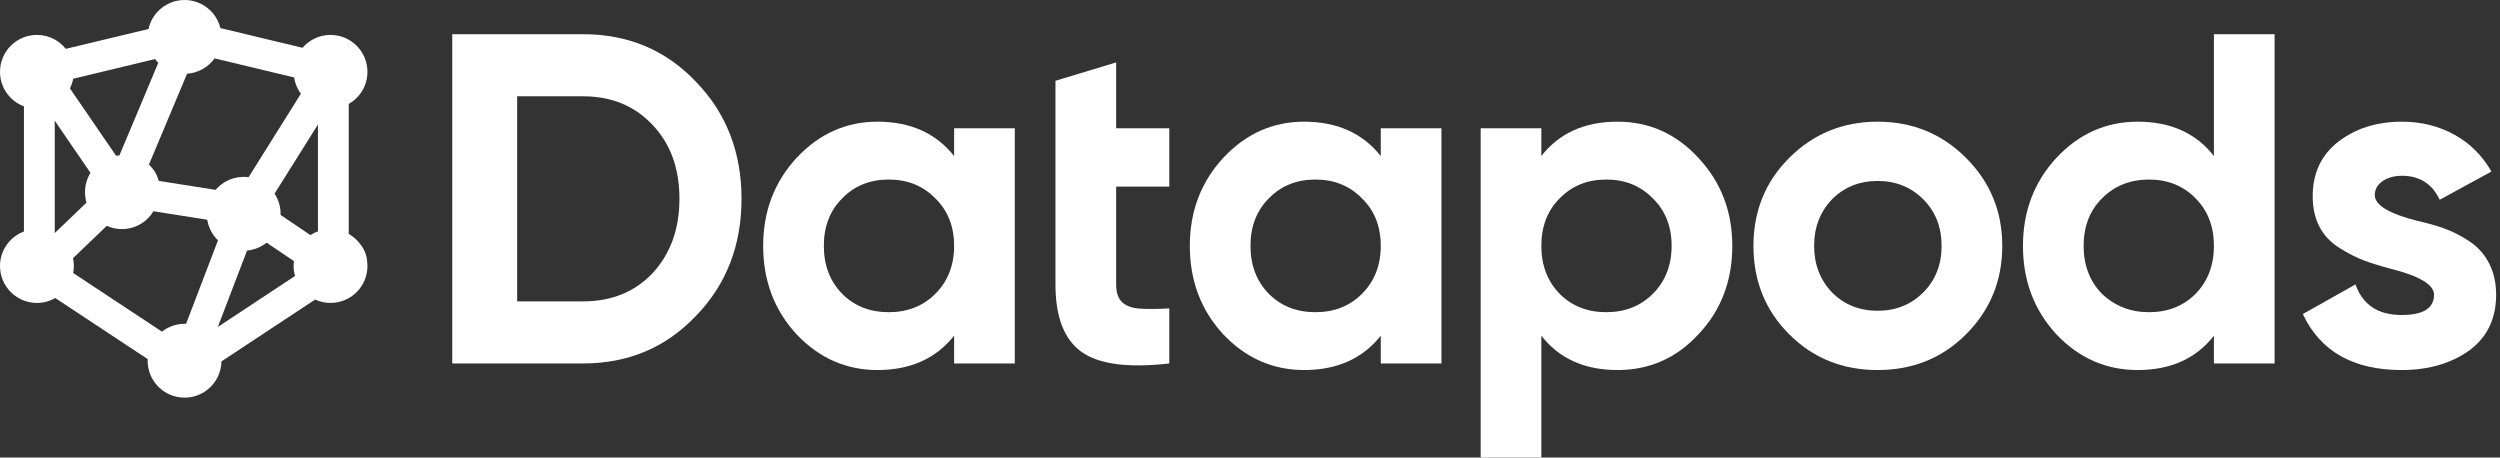
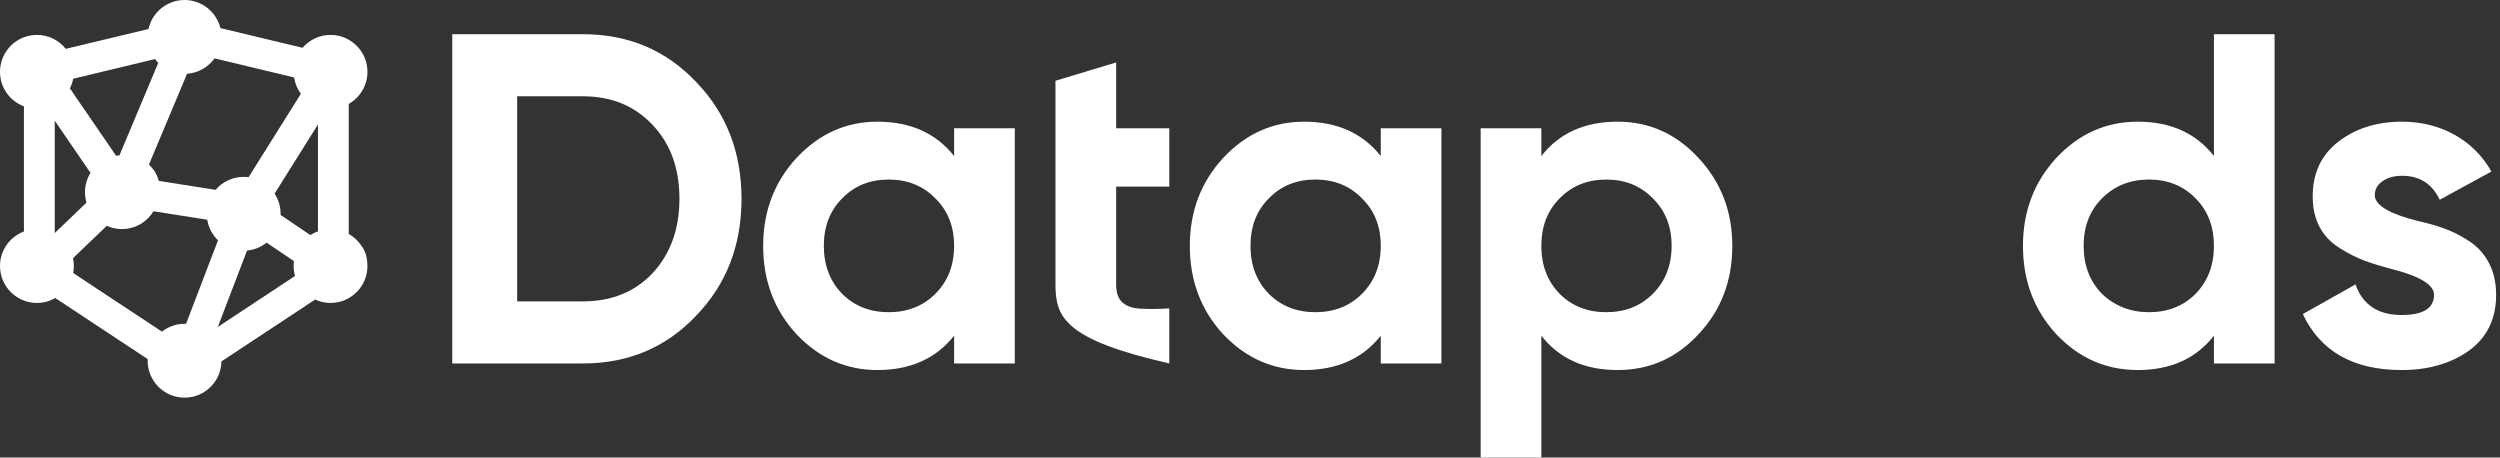
<svg xmlns="http://www.w3.org/2000/svg" width="153" height="28" viewBox="0 0 153 28" fill="none">
  <rect x="0" y="0" width="153" height="28" fill="#333333" stroke="none" />
  <path d="M9.089 1.775L4.026 2.989C3.612 2.47 2.975 2.137 2.26 2.137C1.012 2.137 0 3.148 0 4.396C0 5.364 0.609 6.188 1.465 6.51V14.166C0.609 14.489 0 15.312 0 16.28C0 17.528 1.012 18.54 2.26 18.54C2.668 18.54 3.051 18.43 3.382 18.239L9.041 21.979C9.04 22.011 9.036 22.044 9.036 22.077C9.036 23.325 10.048 24.336 11.296 24.336C12.53 24.336 13.531 23.347 13.553 22.118L19.287 18.332C19.574 18.464 19.892 18.54 20.228 18.54C21.477 18.54 22.488 17.528 22.488 16.28C22.488 16.189 22.481 16.099 22.471 16.01C22.445 15.618 22.299 15.251 22.051 14.948C21.862 14.69 21.622 14.474 21.343 14.316V6.36C22.026 5.972 22.488 5.239 22.488 4.396C22.488 3.148 21.477 2.137 20.228 2.137C19.543 2.137 18.93 2.443 18.515 2.925L13.488 1.719C13.245 0.732 12.357 0 11.296 0C10.214 0 9.311 0.76 9.089 1.775ZM9.718 11.071L9.665 10.911C9.581 10.65 9.436 10.412 9.238 10.2L9.116 10.069L11.449 4.512C12.143 4.465 12.751 4.106 13.133 3.572L17.998 4.739C18.054 5.11 18.2 5.451 18.414 5.739L15.212 10.846C15.113 10.833 15.014 10.824 14.912 10.824C14.223 10.824 13.607 11.133 13.193 11.619L9.718 11.071ZM4.278 5.408C4.371 5.224 4.439 5.027 4.479 4.819L9.49 3.614C9.551 3.695 9.616 3.773 9.687 3.845L7.31 9.508C7.24 9.513 7.172 9.521 7.104 9.532L4.278 5.408ZM3.35 7.385L5.538 10.58C5.326 10.924 5.202 11.327 5.202 11.76C5.202 11.982 5.235 12.196 5.295 12.399L3.35 14.264V7.385ZM17.168 13.152C17.169 13.129 17.172 13.107 17.172 13.084C17.172 12.629 17.036 12.206 16.804 11.851L19.458 7.62V14.158C19.294 14.217 19.139 14.294 18.996 14.387L17.168 13.152ZM9.393 12.929L12.684 13.447C12.763 13.938 12.999 14.376 13.342 14.707L11.385 19.821C11.355 19.82 11.326 19.817 11.296 19.817C10.773 19.817 10.293 19.996 9.909 20.295L4.478 16.708C4.504 16.57 4.519 16.427 4.519 16.28C4.519 16.116 4.501 15.956 4.468 15.801L6.535 13.82C6.819 13.947 7.131 14.02 7.462 14.02C8.281 14.02 8.998 13.582 9.393 12.929ZM15.119 15.333C15.57 15.292 15.982 15.118 16.317 14.851L17.991 15.98C17.978 16.078 17.969 16.178 17.969 16.28C17.969 16.492 18 16.696 18.055 16.89L13.331 20.009L15.119 15.333Z" fill="white" />
  <path fill-rule="evenodd" clip-rule="evenodd" d="M35.681 2.094H27.678V22.243H35.681C38.444 22.243 40.747 21.274 42.589 19.336C44.45 17.417 45.381 15.028 45.381 12.168C45.381 9.309 44.45 6.92 42.589 5.001C40.747 3.063 38.444 2.094 35.681 2.094ZM35.681 18.444H31.651V5.893H35.681C37.427 5.893 38.847 6.479 39.941 7.649C41.035 8.801 41.582 10.307 41.582 12.168C41.582 14.01 41.035 15.527 39.941 16.716C38.847 17.868 37.427 18.444 35.681 18.444Z" fill="white" />
  <path fill-rule="evenodd" clip-rule="evenodd" d="M58.392 7.85V9.549C57.279 8.148 55.715 7.447 53.7 7.447C51.781 7.447 50.131 8.186 48.749 9.664C47.386 11.142 46.706 12.936 46.706 15.047C46.706 17.177 47.386 18.981 48.749 20.458C50.131 21.917 51.781 22.646 53.7 22.646C55.715 22.646 57.279 21.946 58.392 20.545V22.243H62.105V7.85H58.392ZM54.391 19.106C53.239 19.106 52.29 18.731 51.542 17.983C50.793 17.215 50.419 16.237 50.419 15.047C50.419 13.857 50.793 12.888 51.542 12.139C52.29 11.372 53.239 10.988 54.391 10.988C55.542 10.988 56.493 11.372 57.241 12.139C58.008 12.888 58.392 13.857 58.392 15.047C58.392 16.237 58.008 17.215 57.241 17.983C56.493 18.731 55.542 19.106 54.391 19.106Z" fill="white" />
-   <path d="M71.561 7.85V11.42H68.308V17.407C68.308 17.906 68.433 18.271 68.683 18.501C68.932 18.731 69.297 18.861 69.776 18.889C70.256 18.919 70.851 18.914 71.561 18.875V22.243C69.047 22.531 67.258 22.296 66.193 21.538C65.128 20.78 64.595 19.403 64.595 17.407V4.943L68.308 3.82V7.85H71.561Z" fill="white" />
+   <path d="M71.561 7.85V11.42H68.308V17.407C68.308 17.906 68.433 18.271 68.683 18.501C68.932 18.731 69.297 18.861 69.776 18.889C70.256 18.919 70.851 18.914 71.561 18.875V22.243C65.128 20.78 64.595 19.403 64.595 17.407V4.943L68.308 3.82V7.85H71.561Z" fill="white" />
  <path fill-rule="evenodd" clip-rule="evenodd" d="M84.503 7.85V9.549C83.39 8.148 81.826 7.447 79.811 7.447C77.892 7.447 76.242 8.186 74.86 9.664C73.498 11.142 72.817 12.936 72.817 15.047C72.817 17.177 73.498 18.981 74.86 20.458C76.242 21.917 77.892 22.646 79.811 22.646C81.826 22.646 83.39 21.946 84.503 20.545V22.243H88.216V7.85H84.503ZM80.502 19.106C79.351 19.106 78.401 18.731 77.653 17.983C76.904 17.215 76.53 16.237 76.53 15.047C76.53 13.857 76.904 12.888 77.653 12.139C78.401 11.372 79.351 10.988 80.502 10.988C81.653 10.988 82.604 11.372 83.352 12.139C84.119 12.888 84.503 13.857 84.503 15.047C84.503 16.237 84.119 17.215 83.352 17.983C82.604 18.731 81.653 19.106 80.502 19.106Z" fill="white" />
  <path fill-rule="evenodd" clip-rule="evenodd" d="M98.993 7.447C100.931 7.447 102.581 8.186 103.944 9.664C105.326 11.142 106.016 12.936 106.016 15.047C106.016 17.196 105.326 19 103.944 20.458C102.6 21.917 100.95 22.646 98.993 22.646C96.978 22.646 95.423 21.946 94.33 20.545V28H90.617V7.85H94.33V9.549C95.423 8.148 96.978 7.447 98.993 7.447ZM95.452 17.983C96.201 18.731 97.151 19.106 98.302 19.106C99.453 19.106 100.403 18.731 101.152 17.983C101.919 17.215 102.303 16.237 102.303 15.047C102.303 13.857 101.919 12.888 101.152 12.139C100.403 11.372 99.453 10.988 98.302 10.988C97.151 10.988 96.201 11.372 95.452 12.139C94.704 12.888 94.33 13.857 94.33 15.047C94.33 16.237 94.704 17.215 95.452 17.983Z" fill="white" />
-   <path fill-rule="evenodd" clip-rule="evenodd" d="M114.91 22.646C117.06 22.646 118.864 21.917 120.322 20.458C121.8 18.981 122.539 17.177 122.539 15.047C122.539 12.936 121.8 11.142 120.322 9.664C118.844 8.186 117.041 7.447 114.91 7.447C112.78 7.447 110.977 8.186 109.499 9.664C108.04 11.122 107.311 12.916 107.311 15.047C107.311 17.196 108.04 19 109.499 20.458C110.957 21.917 112.761 22.646 114.91 22.646ZM114.91 19.019C113.798 19.019 112.867 18.645 112.119 17.897C111.389 17.129 111.024 16.179 111.024 15.047C111.024 13.915 111.389 12.965 112.119 12.197C112.867 11.449 113.798 11.075 114.91 11.075C116.023 11.075 116.954 11.449 117.703 12.197C118.451 12.945 118.825 13.895 118.825 15.047C118.825 16.198 118.451 17.148 117.703 17.897C116.954 18.645 116.023 19.019 114.91 19.019Z" fill="white" />
  <path fill-rule="evenodd" clip-rule="evenodd" d="M135.492 9.549V2.094H139.205V22.243H135.492V20.545C134.398 21.946 132.844 22.646 130.828 22.646C128.89 22.646 127.231 21.917 125.849 20.458C124.486 18.981 123.805 17.177 123.805 15.047C123.805 12.936 124.486 11.142 125.849 9.664C127.231 8.186 128.89 7.447 130.828 7.447C132.844 7.447 134.398 8.148 135.492 9.549ZM128.641 17.983C129.428 18.731 130.387 19.106 131.52 19.106C132.671 19.106 133.621 18.731 134.369 17.983C135.117 17.215 135.492 16.237 135.492 15.047C135.492 13.857 135.117 12.888 134.369 12.139C133.621 11.372 132.671 10.988 131.52 10.988C130.368 10.988 129.408 11.372 128.641 12.139C127.893 12.888 127.518 13.857 127.518 15.047C127.518 16.237 127.893 17.215 128.641 17.983Z" fill="white" />
  <path d="M147.956 13.521C146.21 13.08 145.337 12.552 145.337 11.938C145.337 11.593 145.495 11.309 145.811 11.089C146.128 10.868 146.526 10.758 147.006 10.758C148.08 10.758 148.848 11.247 149.309 12.226L152.475 10.498C151.918 9.52 151.161 8.767 150.201 8.239C149.241 7.711 148.176 7.447 147.006 7.447C145.452 7.447 144.146 7.86 143.091 8.685C142.055 9.491 141.537 10.604 141.537 12.024C141.537 12.734 141.676 13.353 141.954 13.881C142.232 14.409 142.64 14.841 143.177 15.176C143.714 15.512 144.214 15.766 144.674 15.939C145.135 16.112 145.692 16.285 146.344 16.457C148.09 16.899 148.963 17.427 148.963 18.04C148.963 18.866 148.301 19.278 146.977 19.278C145.538 19.278 144.597 18.655 144.156 17.407L140.932 19.22C142.007 21.504 144.022 22.646 146.977 22.646C148.608 22.646 149.98 22.252 151.093 21.466C152.206 20.659 152.763 19.518 152.763 18.04C152.763 17.311 152.619 16.669 152.331 16.112C152.043 15.555 151.645 15.109 151.137 14.773C150.628 14.437 150.124 14.179 149.625 13.996C149.126 13.814 148.57 13.656 147.956 13.521Z" fill="white" />
</svg>